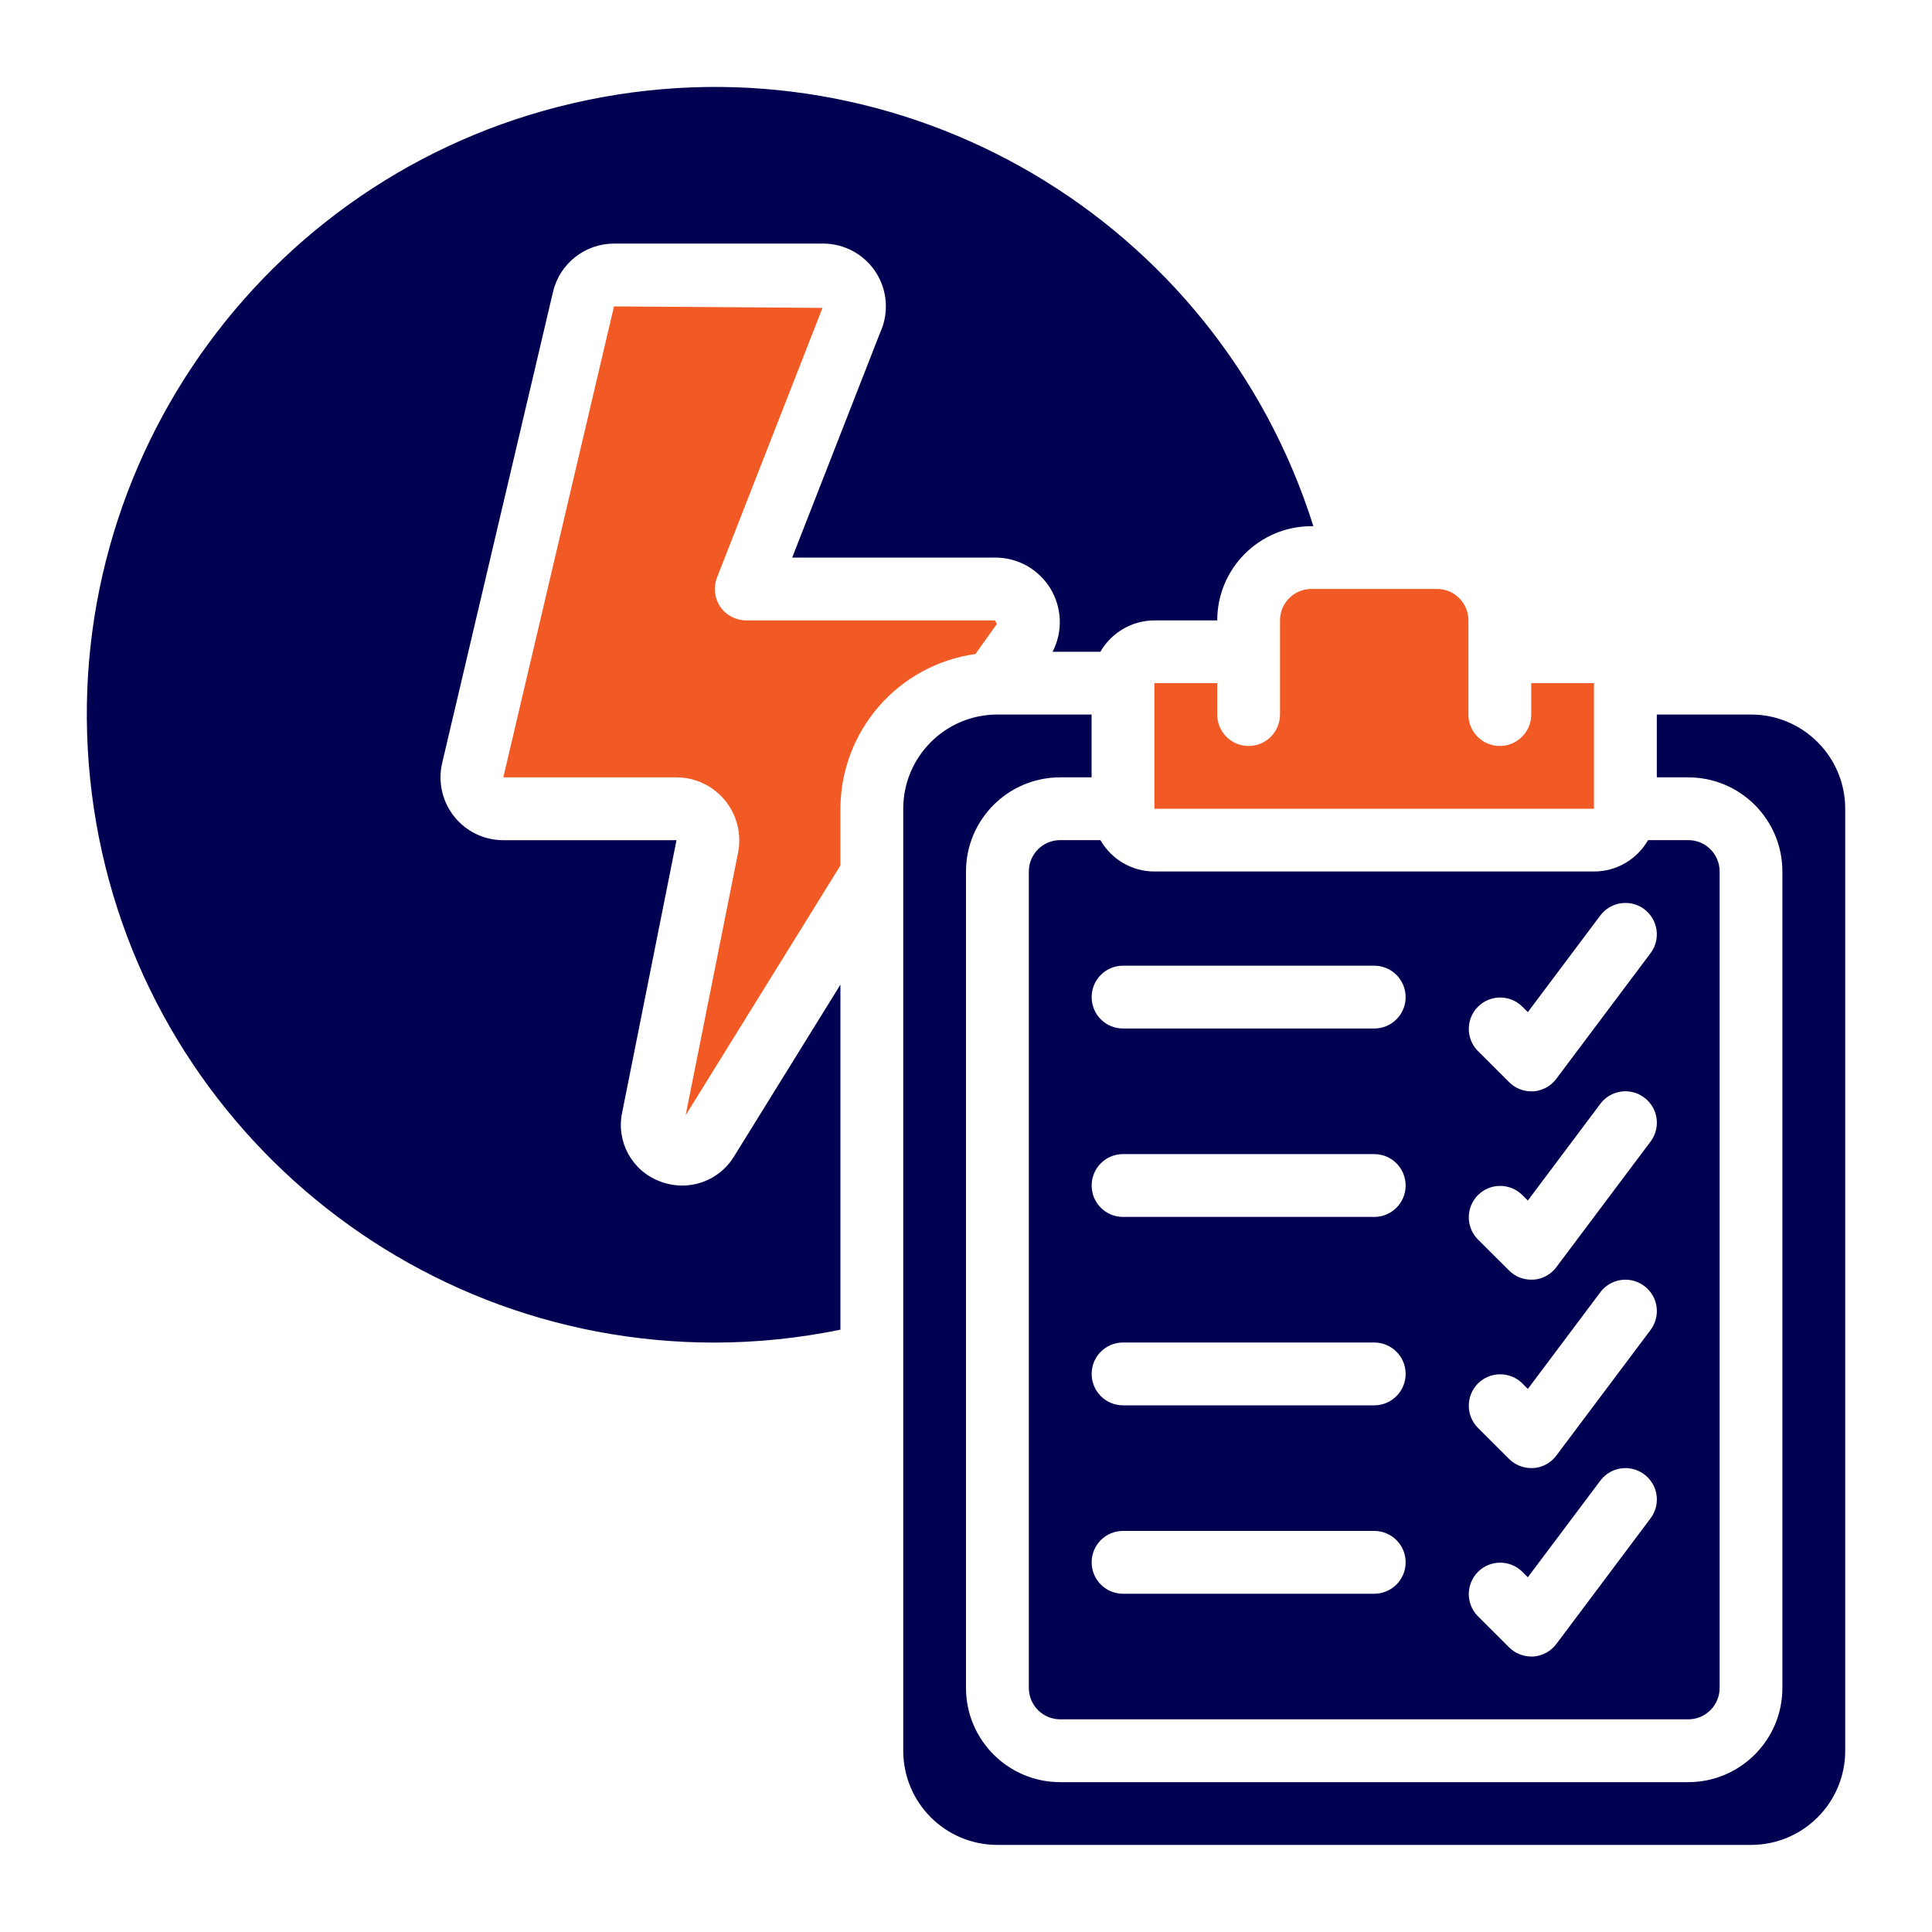
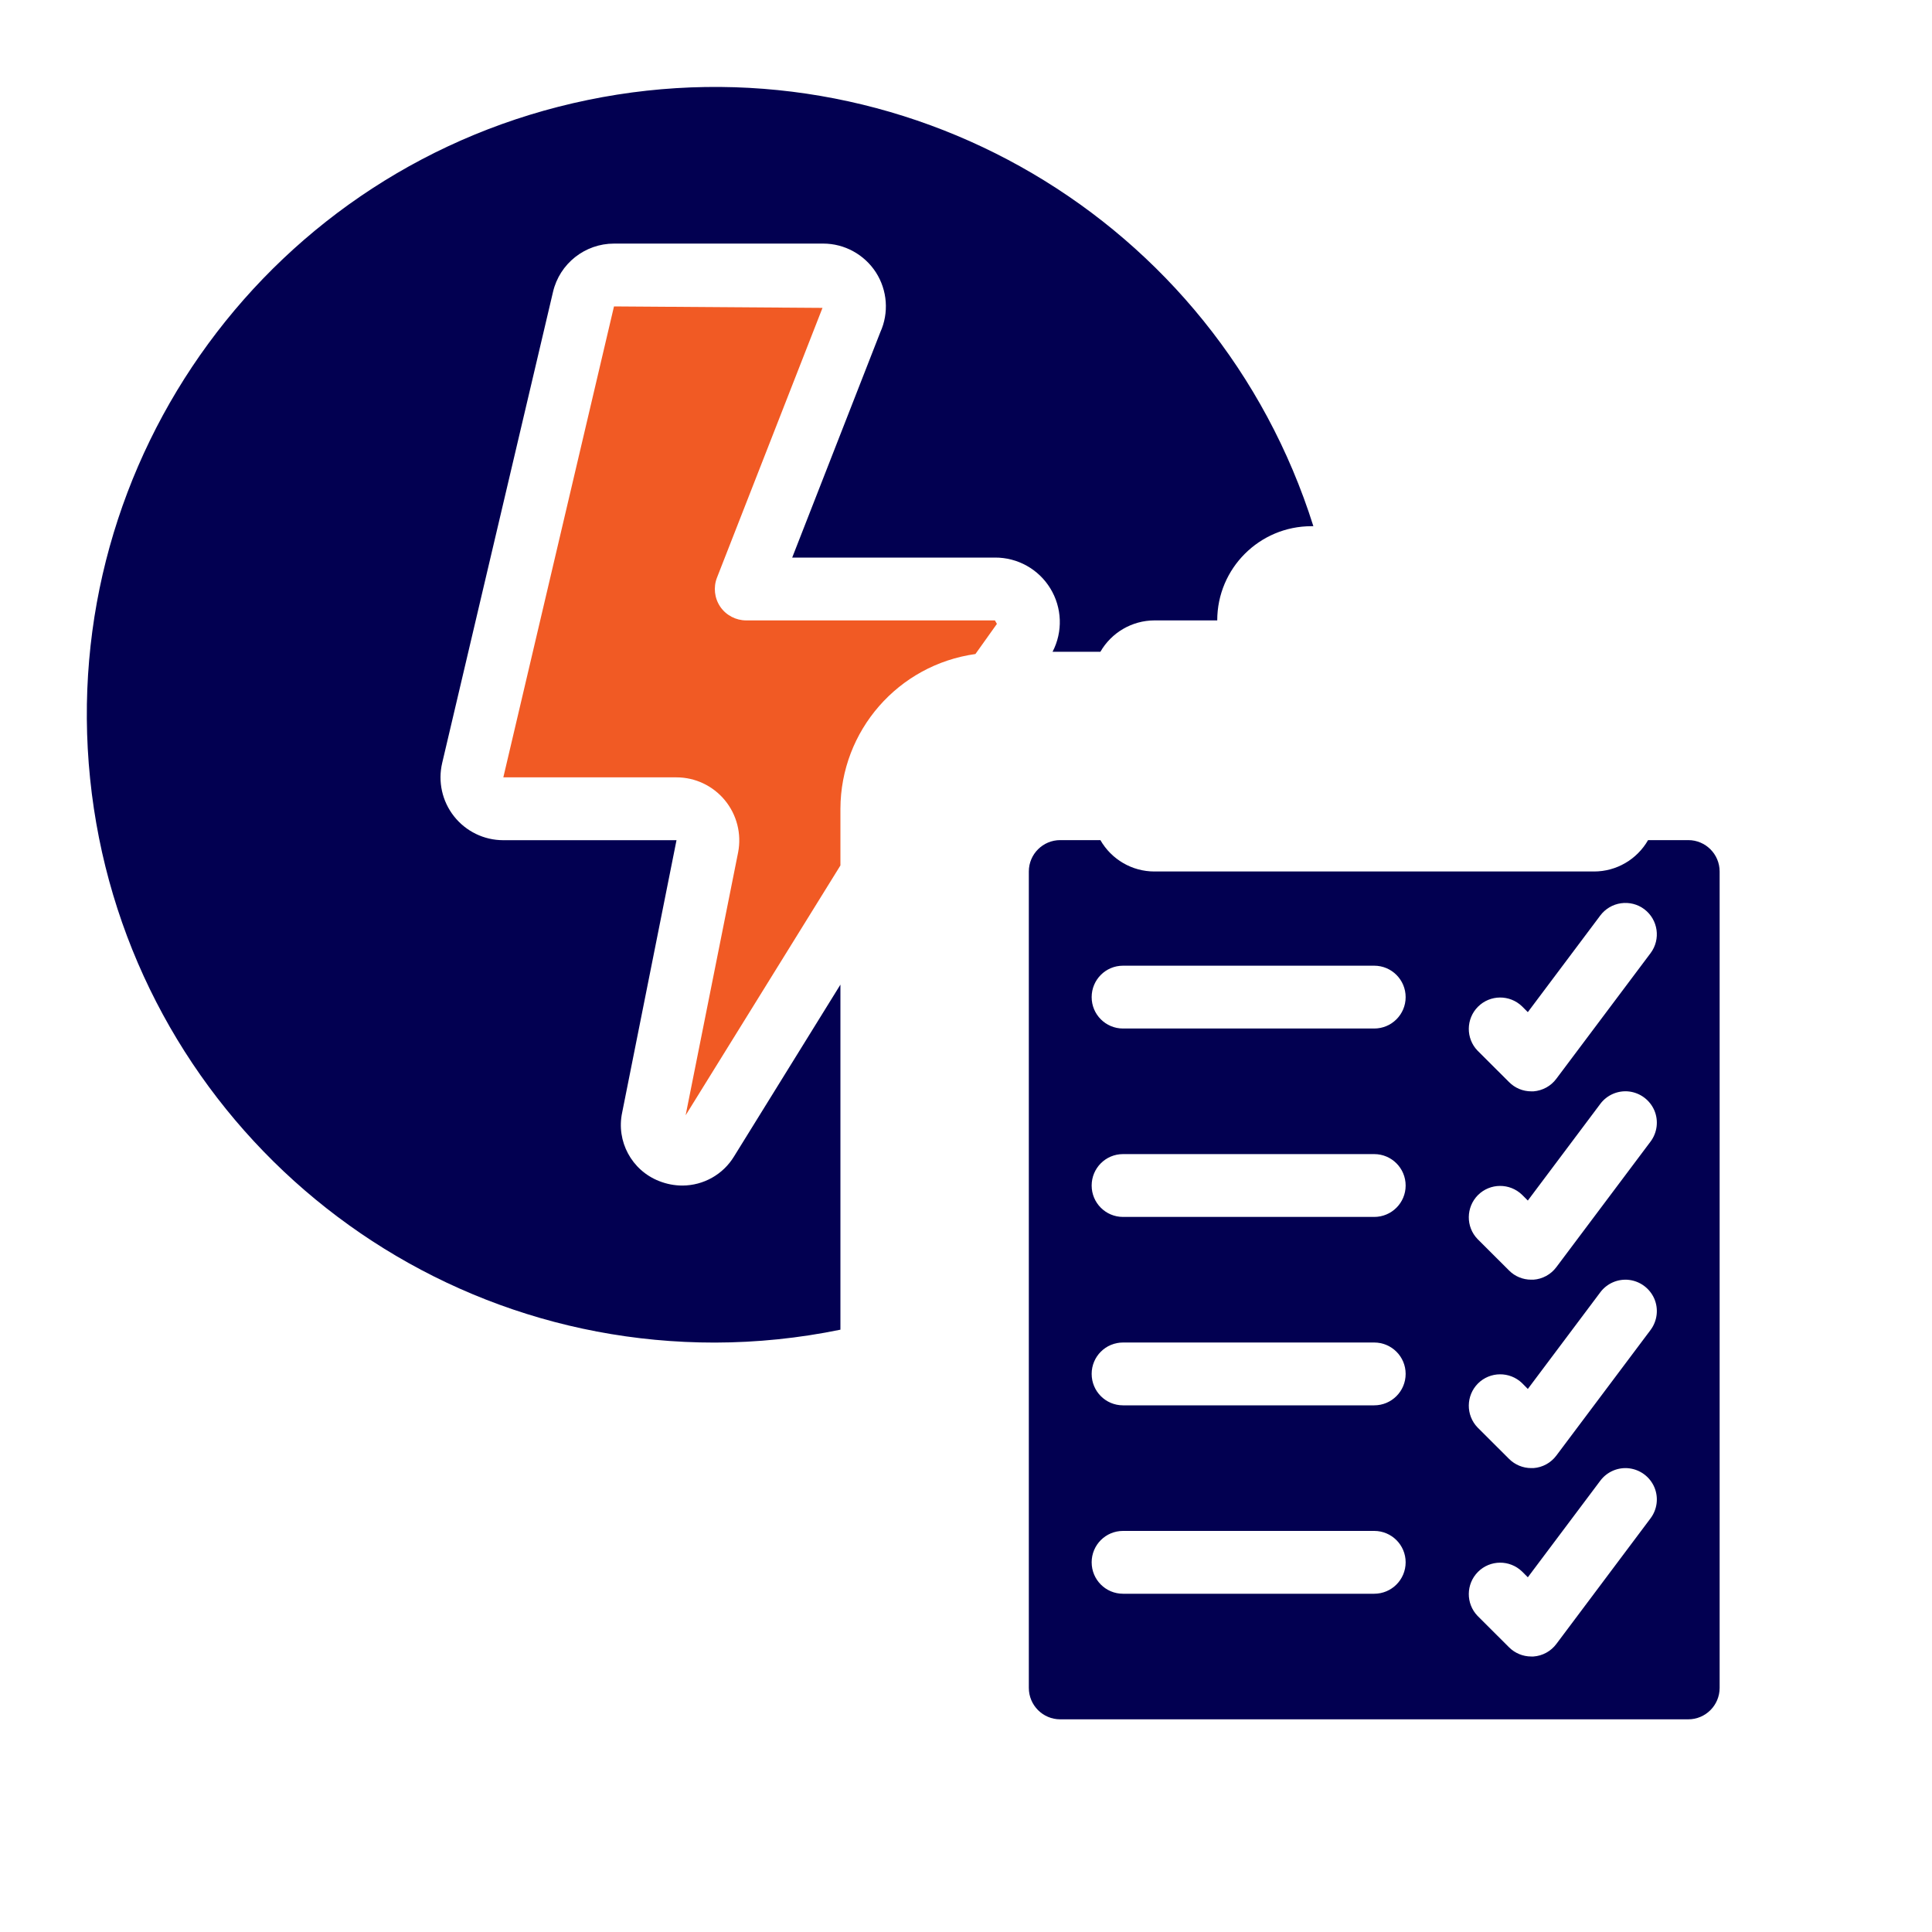
<svg xmlns="http://www.w3.org/2000/svg" width="25" height="25" viewBox="0 0 25 25" fill="none">
  <path d="M9.25 17.373C9.796 17.372 10.34 17.316 10.875 17.206V12.741L9.498 14.965C9.356 15.198 9.103 15.34 8.831 15.341C8.727 15.341 8.625 15.321 8.529 15.283C8.174 15.144 7.971 14.768 8.051 14.395L8.754 10.872H6.511C6.263 10.872 6.029 10.758 5.875 10.563C5.721 10.368 5.665 10.114 5.722 9.872L7.156 3.777C7.242 3.411 7.569 3.152 7.946 3.152H10.652C10.928 3.152 11.184 3.293 11.334 3.524C11.483 3.756 11.505 4.048 11.391 4.299L10.251 7.215H12.874C13.167 7.213 13.439 7.365 13.591 7.614C13.744 7.863 13.755 8.175 13.62 8.434H14.239C14.383 8.184 14.649 8.029 14.938 8.028H15.751C15.751 7.355 16.297 6.809 16.97 6.809H16.995C15.743 2.834 11.686 0.451 7.605 1.294C3.523 2.136 0.742 5.931 1.166 10.076C1.59 14.222 5.082 17.375 9.25 17.373Z" fill="#020051" />
  <path d="M14.938 11.277C14.649 11.277 14.383 11.122 14.239 10.871H13.719C13.495 10.871 13.313 11.053 13.313 11.277V21.841C13.313 22.066 13.495 22.248 13.719 22.248H21.846C22.07 22.248 22.252 22.066 22.252 21.841V11.277C22.252 11.053 22.07 10.871 21.846 10.871H21.326C21.182 11.122 20.916 11.277 20.627 11.277H14.938ZM17.782 20.623H14.532C14.307 20.623 14.126 20.441 14.126 20.216C14.126 19.992 14.307 19.81 14.532 19.81H17.782C18.007 19.81 18.189 19.992 18.189 20.216C18.189 20.441 18.007 20.623 17.782 20.623ZM17.782 18.185H14.532C14.307 18.185 14.126 18.003 14.126 17.778C14.126 17.554 14.307 17.372 14.532 17.372H17.782C18.007 17.372 18.189 17.554 18.189 17.778C18.189 18.003 18.007 18.185 17.782 18.185ZM17.782 15.747H14.532C14.307 15.747 14.126 15.565 14.126 15.341C14.126 15.116 14.307 14.934 14.532 14.934H17.782C18.007 14.934 18.189 15.116 18.189 15.341C18.189 15.565 18.007 15.747 17.782 15.747ZM17.782 13.309H14.532C14.307 13.309 14.126 13.127 14.126 12.903C14.126 12.678 14.307 12.496 14.532 12.496H17.782C18.007 12.496 18.189 12.678 18.189 12.903C18.189 13.127 18.007 13.309 17.782 13.309ZM21.358 19.647L20.139 21.273C20.069 21.367 19.96 21.427 19.843 21.435H19.814C19.706 21.435 19.603 21.392 19.527 21.316L19.12 20.91C18.966 20.75 18.969 20.497 19.125 20.34C19.282 20.183 19.535 20.181 19.695 20.335L19.77 20.41L20.708 19.16C20.795 19.044 20.937 18.983 21.081 19C21.226 19.018 21.349 19.11 21.407 19.244C21.464 19.378 21.445 19.531 21.358 19.647ZM21.358 17.21L20.139 18.835C20.069 18.929 19.96 18.989 19.843 18.997H19.814C19.706 18.997 19.603 18.954 19.527 18.878L19.12 18.472C18.966 18.312 18.969 18.059 19.125 17.902C19.282 17.746 19.535 17.744 19.695 17.897L19.77 17.973L20.708 16.722C20.795 16.606 20.937 16.545 21.081 16.562C21.226 16.58 21.349 16.673 21.407 16.806C21.464 16.94 21.445 17.093 21.358 17.21ZM21.358 14.772L20.139 16.397C20.069 16.491 19.96 16.551 19.843 16.559H19.814C19.706 16.559 19.603 16.517 19.527 16.44L19.12 16.034C18.966 15.875 18.969 15.621 19.125 15.464C19.282 15.308 19.535 15.306 19.695 15.46L19.77 15.535L20.708 14.284C20.795 14.168 20.937 14.107 21.081 14.124C21.226 14.142 21.349 14.235 21.407 14.368C21.464 14.502 21.445 14.656 21.358 14.772ZM21.277 11.765C21.456 11.9 21.493 12.154 21.358 12.334L20.139 13.959C20.069 14.054 19.96 14.113 19.843 14.122H19.814C19.706 14.122 19.603 14.079 19.527 14.002L19.12 13.596C18.966 13.437 18.969 13.183 19.125 13.027C19.282 12.87 19.535 12.868 19.695 13.022L19.77 13.097L20.708 11.846C20.773 11.76 20.869 11.703 20.976 11.688C21.082 11.673 21.191 11.7 21.277 11.765Z" fill="#020051" />
-   <path d="M19.001 8.027C19.001 7.803 18.819 7.621 18.595 7.621H16.97C16.745 7.621 16.563 7.803 16.563 8.027V9.246C16.563 9.471 16.381 9.653 16.157 9.653C15.932 9.653 15.751 9.471 15.751 9.246V8.84H14.938V10.465H20.626V8.84H19.814V9.246C19.814 9.471 19.632 9.653 19.407 9.653C19.183 9.653 19.001 9.471 19.001 9.246V8.027Z" fill="#F15A24" />
-   <path d="M22.658 9.246H21.439V10.059H21.845C22.518 10.059 23.064 10.604 23.064 11.278V21.842C23.064 22.515 22.518 23.061 21.845 23.061H13.719C13.046 23.061 12.5 22.515 12.5 21.842V11.278C12.5 10.604 13.046 10.059 13.719 10.059H14.125V9.246H12.906C12.233 9.246 11.688 9.792 11.688 10.465V22.654C11.688 23.328 12.233 23.873 12.906 23.873H22.658C23.331 23.873 23.877 23.328 23.877 22.654V10.465C23.877 9.792 23.331 9.246 22.658 9.246Z" fill="#020051" />
  <path d="M8.872 14.432L10.875 11.199V10.466C10.878 9.456 11.622 8.603 12.622 8.463L12.9 8.073L12.874 8.028H9.656C9.522 8.028 9.396 7.962 9.32 7.851C9.245 7.74 9.229 7.599 9.278 7.474L10.643 3.984L7.945 3.965L6.513 10.059H8.754C8.996 10.059 9.225 10.168 9.379 10.354C9.535 10.543 9.598 10.791 9.551 11.031L8.872 14.432Z" fill="#F15A24" />
</svg>